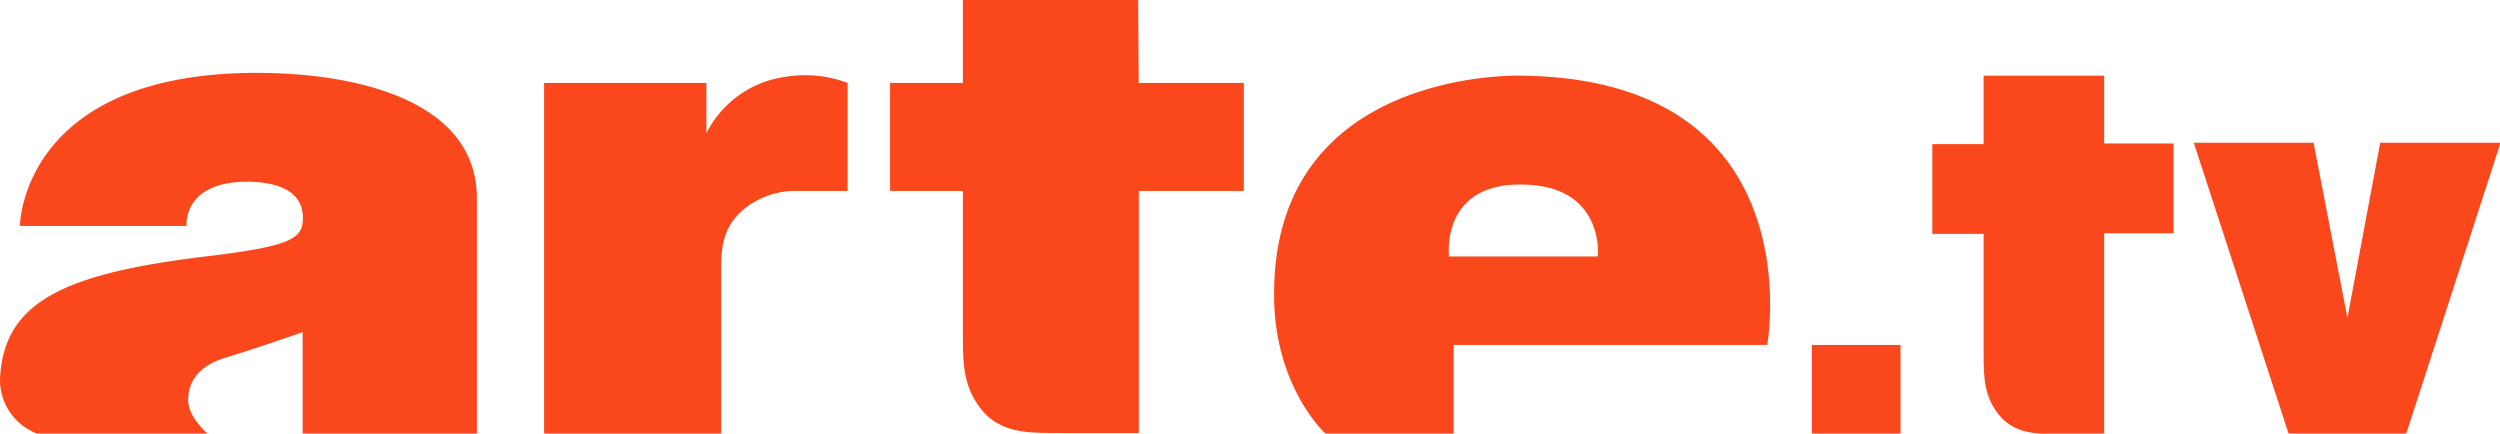
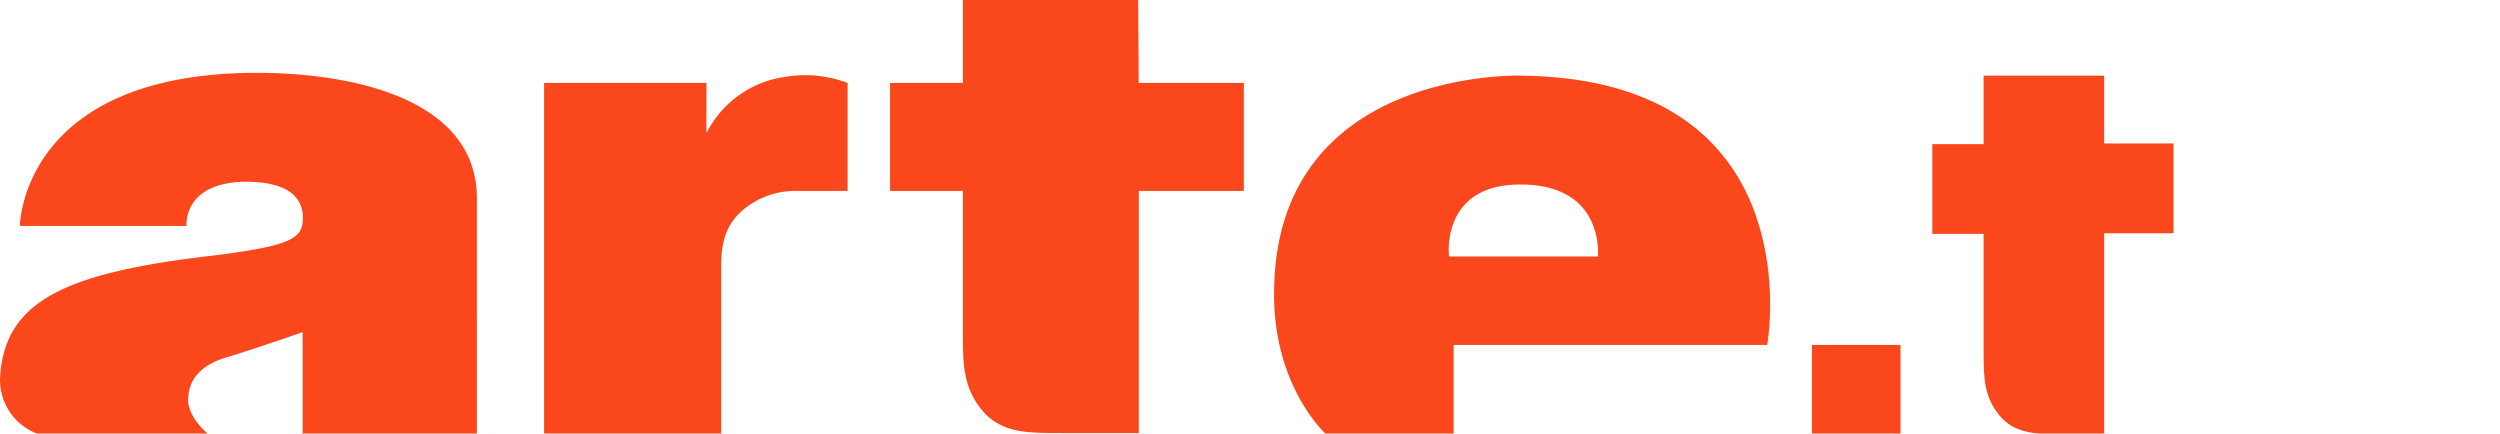
<svg xmlns="http://www.w3.org/2000/svg" viewBox="0 0 194.96 33.81">
  <defs>
    <style>.cls-1{fill:#fa481c;}</style>
  </defs>
  <g data-sanitized-data-name="Calque 2" data-name="Calque 2" id="Calque_2">
    <g data-sanitized-data-name="Calque 1" data-name="Calque 1" id="Calque_1-2">
      <path d="M20,5.68c7.7,0,17.19,2.11,17.19,9.79V33.81H23.6V25.9s-3.3,1.16-5.83,1.94c-1.7.47-3,1.43-3.09,3.16-.14,1.47,1.52,2.81,1.51,2.81H2.88A4.48,4.48,0,0,1,0,29.56c.28-6.06,5-8.29,16.62-9.63,6.26-.78,7-1.38,7-2.95,0-1.29-.77-2.76-4.32-2.81-5.11,0-4.75,3.46-4.75,3.45h-13S1.64,5.7,20,5.68M61.2,6a8.1,8.1,0,0,0-6.11,4.39V6.47H42.43V33.81H56.24V20.72c0-2.32.66-3.35,1.51-4.18a6.33,6.33,0,0,1,4.46-1.65H66.1V6.47A9.32,9.32,0,0,0,61.2,6M88.76,0H75.09V6.47H69.41v8.42h5.68V26c0,2.4,0,4.37,1.72,6.25,1.55,1.58,3.57,1.51,6,1.52h6V14.89H97V6.47h-8.2Zm29.85,5.9c22.92.25,19.22,21,19.2,21H113.36v6.91h-10s-4.1-3.72-4-11.08C99.48,5.59,117.89,5.88,118.61,5.9m6,14.1s.57-5.6-6-5.61C112.3,14.35,113,20,113,20h11.58" class="cls-1" />
      <path d="M164.09,5.9h-9.4v5.34h-4v7h4v9.2c0,2,0,3.61,1.42,5.17,1.27,1.3,2.94,1.24,4.93,1.25h3.05V18.19h5.41v-7h-5.41Z" class="cls-1" />
      <rect height="6.91" width="6.91" y="26.9" x="141.3" class="cls-1" />
-       <path d="M171.08,11.13h9.34l2.64,13.66,2.56-13.66H195l-7.35,22.68h-9.18Z" class="cls-1" />
    </g>
  </g>
</svg>